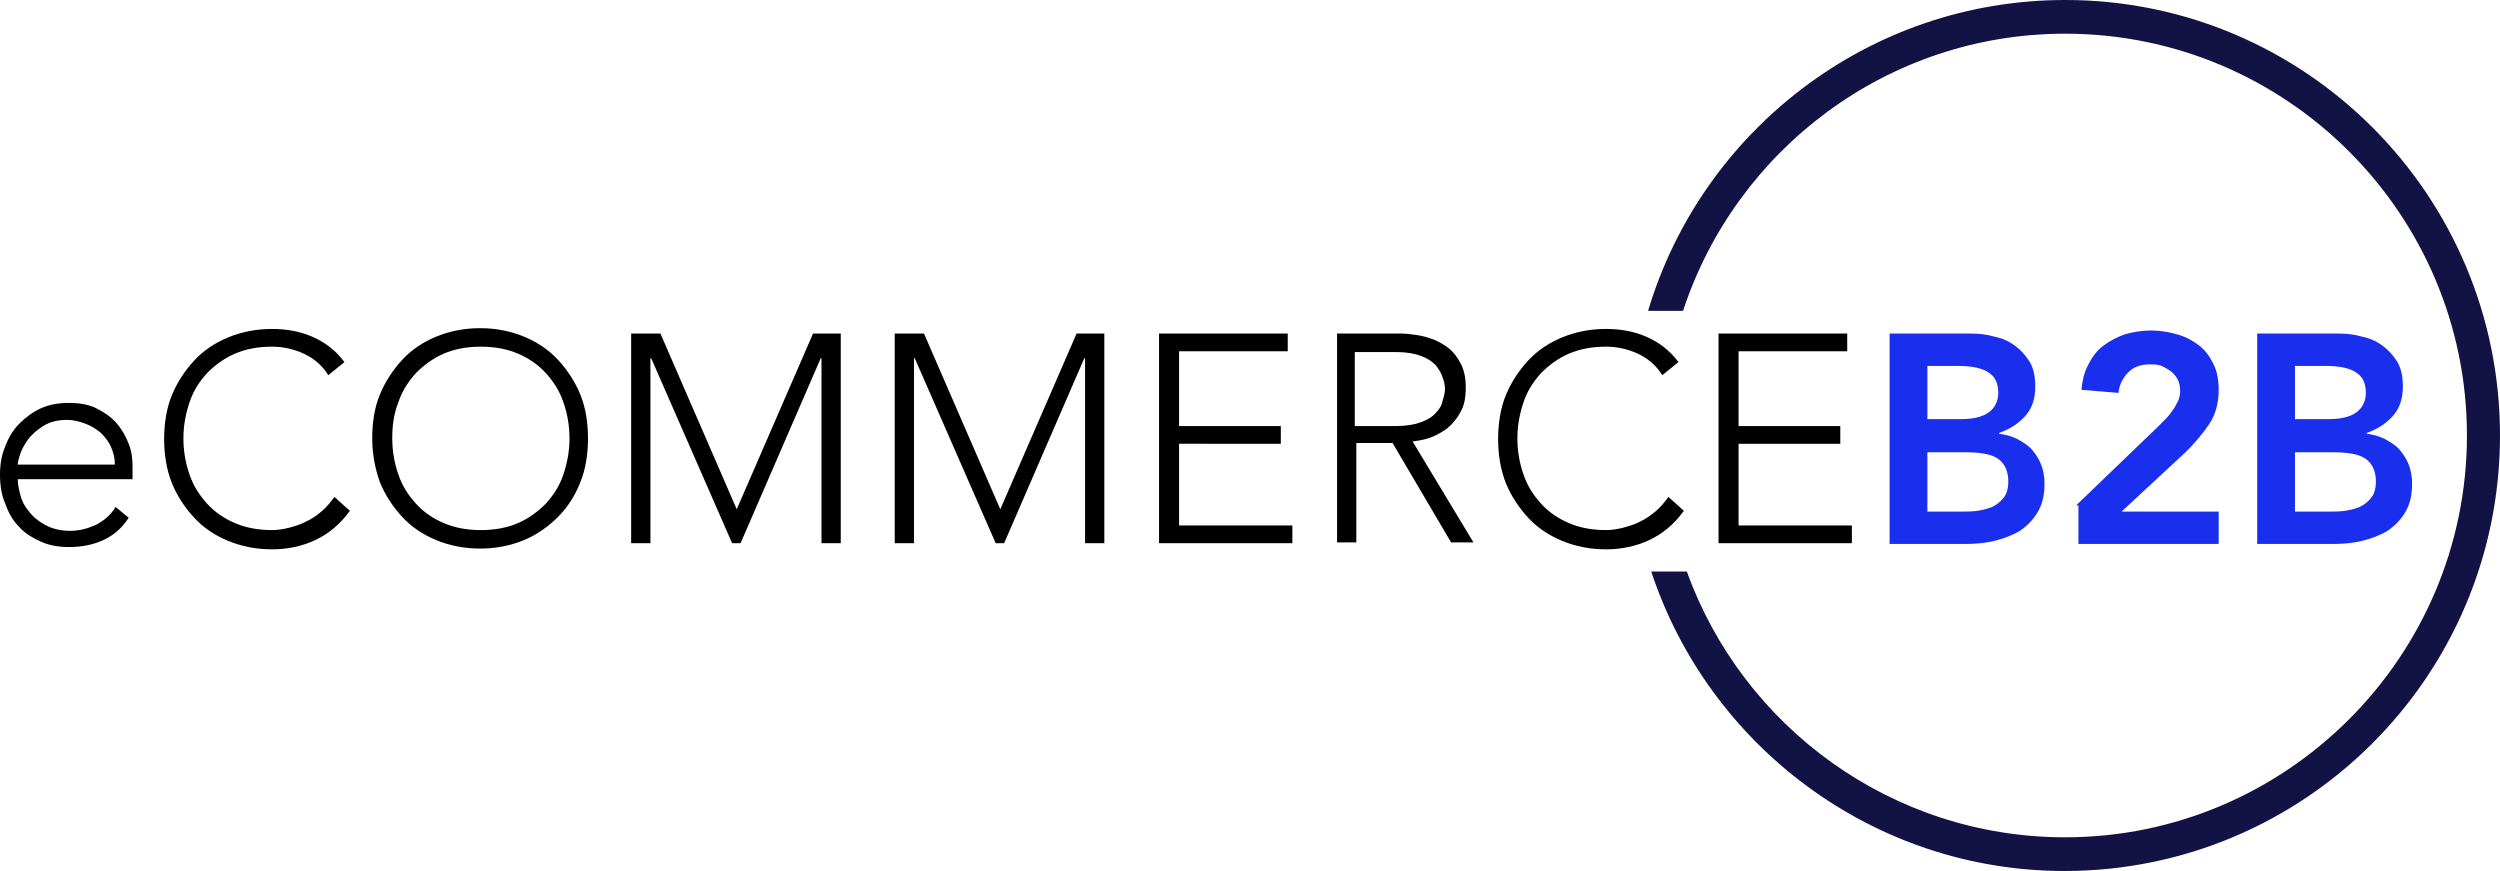
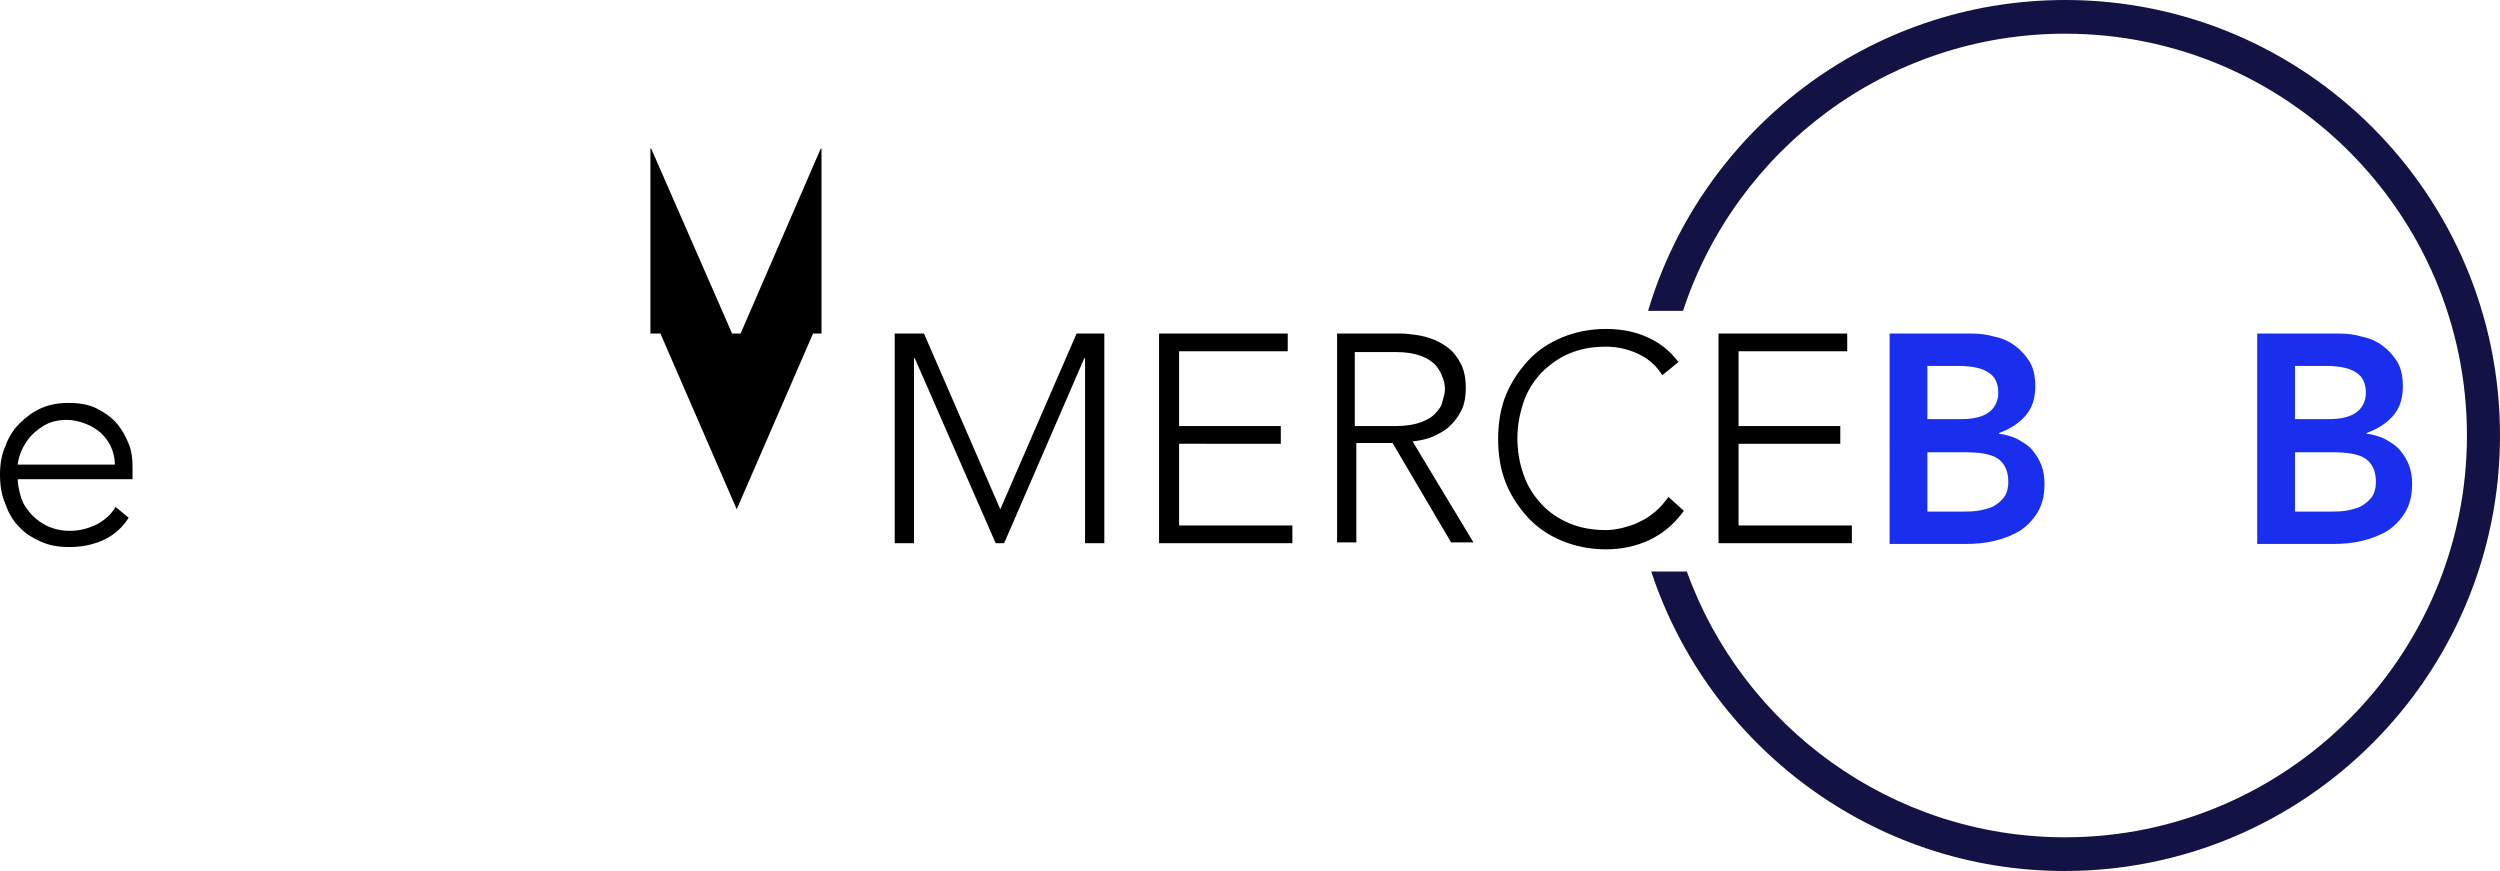
<svg xmlns="http://www.w3.org/2000/svg" width="324.405" height="113.024" class="logo-ecommerceb2b" version="1.1" xml:space="preserve" id="svg45">
  <defs id="defs19">
    <symbol enable-background="new 0 0 702 269" id="svg_22" viewBox="0 0 702 269" xml:space="preserve">
      <style type="text/css" id="style2">.st0{fill:#1A2EED;}
	.st1{fill:#121245;}</style>
      <polygon class="st0" points="363.3,199.5 393.2,199.5 434,107.4 474.8,199.5 504.8,199.5 449.4,70.5 419.4,70.5 " id="polygon4" style="fill:#1a2eed" />
-       <rect class="st1" height="129" width="27.1" x="70.9" y="70.5" id="rect6" style="fill:#121245" />
      <g id="g10">
-         <path class="st1" d="m 136.8,135 c 0,22.3 20.1,37.4 41.3,37.4 21.2,0 40.6,-15.2 40.6,-37.4 0,-22.3 -19.4,-37.1 -40.6,-37.1 -21.4,0 -41.3,14.8 -41.3,37.1 m 108.9,0 c 0,36.6 -29.3,64.6 -68,64.6 -38.7,0 -68,-27.9 -68,-64.6 0,-36.9 29.3,-64.2 68,-64.2 38.7,-0.1 68,27.4 68,64.2" id="path8" style="fill:#121245" />
-       </g>
+         </g>
      <polygon class="st1" points="604,153.4 542.5,70.5 516.5,70.5 516.5,199.4 543.8,199.4 543.8,116.7 605.1,199.4 631.2,199.4 631.2,70.5 604,70.5 " id="polygon12" style="fill:#121245" />
      <g id="g16">
        <path class="st1" d="m 291.7,105.1 c 0,-6.9 6.5,-10.3 16.1,-10.3 10,0 26.3,5.8 39.6,13.6 L 358,83.9 c -12.6,-8.2 -30.3,-13.6 -47.9,-13.6 -29.3,0 -49,14.5 -49,37.5 0,44.9 67.5,30.9 67.5,54.8 0,7.8 -7.1,12.1 -18.8,12.1 -13.4,0 -31.8,-7.4 -44.8,-19 l -10.5,24.1 c 14.3,11.7 34.6,19.3 54.9,19.3 28,0 49.6,-13.4 49.6,-38.2 0.2,-45.5 -67.3,-32.4 -67.3,-55.8" id="path14" style="fill:#121245" />
      </g>
    </symbol>
  </defs>
  <g class="layer" id="g43" transform="translate(-3,-19.216)">
    <title id="title21">Layer 1</title>
    <path class="circle" d="m 270.976,19.216 c -25.575,0 -47.19,17.077 -54.119,40.342 h 4.537 c 6.847,-20.872 26.482,-35.97 49.582,-35.97 28.792,0 52.139,23.43 52.139,52.139 0,28.71 -23.43,52.139 -52.139,52.139 -22.522,0 -41.827,-14.355 -49.087,-34.485 h -4.62 c 7.425,22.522 28.71,38.857 53.624,38.857 31.185,0 56.512,-25.327 56.512,-56.512 0,-31.185 -25.245,-56.512 -56.429,-56.512 z" id="logo-circle" style="opacity:1;fill:#121245;fill-opacity:1;stroke-width:0.825" />
    <g id="ecommercerb2b">
      <path class="ecommerce" d="m 19.7,86.4 c -0.9,1.4 -2,2.3 -3.3,2.9 -1.3,0.6 -2.8,0.9 -4.4,0.9 C 10.6,90.2 9.4,90 8.3,89.5 7.2,89 6.2,88.4 5.5,87.6 4.7,86.8 4.1,85.8 3.7,84.6 3.2,83.5 3,82.2 3,80.8 3,79.5 3.2,78.2 3.7,77.1 4.1,76 4.7,75 5.5,74.2 c 0.8,-0.8 1.7,-1.5 2.8,-2 1.1,-0.5 2.3,-0.7 3.6,-0.7 1.4,0 2.6,0.2 3.6,0.7 1,0.5 1.9,1.1 2.6,1.9 0.7,0.8 1.2,1.7 1.6,2.7 0.4,1 0.5,2 0.5,3 v 1.6 H 5.3 c 0,0.5 0.1,1.1 0.3,1.9 0.2,0.8 0.5,1.5 1.1,2.2 0.5,0.7 1.2,1.3 2.1,1.8 0.9,0.5 2,0.8 3.3,0.8 1.2,0 2.3,-0.3 3.4,-0.8 C 16.6,86.7 17.4,86 18,85 Z m -1.8,-7 c 0,-0.8 -0.2,-1.5 -0.5,-2.2 -0.3,-0.7 -0.8,-1.3 -1.3,-1.8 -0.6,-0.5 -1.2,-0.9 -2,-1.2 -0.8,-0.3 -1.6,-0.5 -2.4,-0.5 -1.3,0 -2.3,0.3 -3.1,0.8 -0.8,0.5 -1.5,1.1 -2,1.8 -0.5,0.7 -0.8,1.3 -1,1.9 -0.2,0.6 -0.3,1.1 -0.3,1.3 h 12.6 z" id="svg_9" />
-       <path class="ecommerce" d="m 48.4,85.5 c -1.3,1.8 -2.8,3 -4.5,3.8 -1.7,0.8 -3.6,1.2 -5.6,1.2 -2.1,0 -4,-0.4 -5.7,-1.1 -1.7,-0.7 -3.2,-1.7 -4.4,-3 -1.2,-1.3 -2.2,-2.8 -2.9,-4.5 -0.7,-1.8 -1,-3.7 -1,-5.7 0,-2 0.3,-4 1,-5.7 0.7,-1.7 1.7,-3.2 2.9,-4.5 1.2,-1.3 2.7,-2.3 4.4,-3 1.7,-0.7 3.6,-1.1 5.7,-1.1 1.8,0 3.6,0.3 5.2,1 1.6,0.7 3,1.7 4.2,3.3 l -2.1,1.7 c -0.8,-1.3 -1.9,-2.2 -3.2,-2.8 -1.3,-0.6 -2.7,-0.9 -4.1,-0.9 -1.8,0 -3.4,0.3 -4.8,0.9 -1.4,0.6 -2.6,1.5 -3.6,2.5 -1,1.1 -1.8,2.3 -2.3,3.8 -0.5,1.5 -0.8,3 -0.8,4.7 0,1.7 0.3,3.3 0.8,4.7 0.5,1.5 1.3,2.7 2.3,3.8 1,1.1 2.2,1.9 3.6,2.5 1.4,0.6 3,0.9 4.8,0.9 0.7,0 1.4,-0.1 2.2,-0.3 0.7,-0.2 1.5,-0.4 2.2,-0.8 0.7,-0.3 1.4,-0.8 2,-1.3 0.6,-0.5 1.2,-1.2 1.7,-1.9 z" id="svg_10" />
-       <path class="ecommerce" d="m 51.3,76.1 c 0,-2.1 0.3,-4 1,-5.7 0.7,-1.7 1.7,-3.2 2.9,-4.5 1.2,-1.3 2.7,-2.3 4.4,-3 1.7,-0.7 3.6,-1.1 5.7,-1.1 2.1,0 4,0.4 5.7,1.1 1.7,0.7 3.2,1.7 4.4,3 1.2,1.3 2.2,2.8 2.9,4.5 0.7,1.7 1,3.7 1,5.7 0,2 -0.3,4 -1,5.7 -0.7,1.8 -1.7,3.3 -2.9,4.5 -1.2,1.2 -2.7,2.3 -4.4,3 -1.7,0.7 -3.6,1.1 -5.7,1.1 -2.1,0 -4,-0.4 -5.7,-1.1 -1.7,-0.7 -3.2,-1.7 -4.4,-3 C 54,85 53,83.5 52.3,81.8 c -0.6,-1.7 -1,-3.6 -1,-5.7 z m 2.6,0 c 0,1.7 0.3,3.3 0.8,4.7 0.5,1.5 1.3,2.7 2.3,3.8 1,1.1 2.2,1.9 3.6,2.5 1.4,0.6 3,0.9 4.8,0.9 1.8,0 3.4,-0.3 4.8,-0.9 1.4,-0.6 2.6,-1.5 3.6,-2.5 1,-1.1 1.8,-2.3 2.3,-3.8 0.5,-1.5 0.8,-3 0.8,-4.7 0,-1.7 -0.3,-3.3 -0.8,-4.7 -0.5,-1.5 -1.3,-2.7 -2.3,-3.8 -1,-1.1 -2.2,-1.9 -3.6,-2.5 -1.4,-0.6 -3,-0.9 -4.8,-0.9 -1.8,0 -3.4,0.3 -4.8,0.9 -1.4,0.6 -2.6,1.5 -3.6,2.5 -1,1.1 -1.8,2.3 -2.3,3.8 -0.6,1.5 -0.8,3 -0.8,4.7 z" id="svg_11" />
-       <path class="ecommerce" d="m 84.9,62.5 h 3.8 l 9.9,22.8 9.9,-22.8 h 3.6 v 27.2 h -2.5 v -24 h -0.1 l -10.4,24 H 98 l -10.5,-24 h -0.1 v 24 h -2.5 z" id="svg_12" />
+       <path class="ecommerce" d="m 84.9,62.5 h 3.8 l 9.9,22.8 9.9,-22.8 h 3.6 h -2.5 v -24 h -0.1 l -10.4,24 H 98 l -10.5,-24 h -0.1 v 24 h -2.5 z" id="svg_12" />
      <path class="ecommerce" d="m 119.1,62.5 h 3.8 l 9.9,22.8 9.9,-22.8 h 3.6 v 27.2 h -2.5 v -24 h -0.1 l -10.4,24 h -1.1 l -10.5,-24 h -0.1 v 24 h -2.5 z" id="svg_13" />
      <path class="ecommerce" d="m 153.5,62.5 h 16.6 v 2.3 H 156 v 9.7 h 13.2 v 2.3 H 156 v 10.6 h 14.7 v 2.3 H 153.4 V 62.5 Z" id="svg_14" />
      <path class="ecommerce" d="m 176.3,62.5 h 7.1 c 0.4,0 0.8,0 1.5,0 0.6,0 1.3,0.1 2,0.2 0.7,0.1 1.4,0.3 2.2,0.6 0.7,0.3 1.4,0.7 2,1.2 0.6,0.5 1.1,1.2 1.5,2 0.4,0.8 0.6,1.8 0.6,3 0,1.3 -0.2,2.4 -0.7,3.2 -0.4,0.8 -1,1.5 -1.7,2.1 -0.7,0.5 -1.4,0.9 -2.2,1.2 -0.8,0.3 -1.6,0.4 -2.3,0.5 l 7.9,13.1 h -2.9 L 183.7,76.7 H 179 v 12.9 h -2.5 V 62.5 Z m 2.5,12 h 5.4 c 1.3,0 2.4,-0.2 3.2,-0.5 0.8,-0.3 1.5,-0.7 1.9,-1.2 0.5,-0.5 0.8,-1 0.9,-1.6 0.2,-0.6 0.3,-1.1 0.3,-1.5 0,-0.5 -0.1,-1 -0.3,-1.5 -0.2,-0.6 -0.5,-1.1 -0.9,-1.6 -0.5,-0.5 -1.1,-0.9 -1.9,-1.2 -0.8,-0.3 -1.9,-0.5 -3.2,-0.5 h -5.4 z" id="svg_15" />
      <path class="ecommerce" d="m 221.5,85.5 c -1.3,1.8 -2.8,3 -4.5,3.8 -1.7,0.8 -3.6,1.2 -5.6,1.2 -2.1,0 -4,-0.4 -5.7,-1.1 -1.7,-0.7 -3.2,-1.7 -4.4,-3 -1.2,-1.3 -2.2,-2.8 -2.9,-4.5 -0.7,-1.8 -1,-3.7 -1,-5.7 0,-2 0.3,-4 1,-5.7 0.7,-1.7 1.7,-3.2 2.9,-4.5 1.2,-1.3 2.7,-2.3 4.4,-3 1.7,-0.7 3.6,-1.1 5.7,-1.1 1.8,0 3.6,0.3 5.2,1 1.6,0.7 3,1.7 4.2,3.3 l -2.1,1.7 c -0.8,-1.3 -1.9,-2.2 -3.2,-2.8 -1.3,-0.6 -2.7,-0.9 -4.1,-0.9 -1.8,0 -3.4,0.3 -4.8,0.9 -1.4,0.6 -2.6,1.5 -3.6,2.5 -1,1.1 -1.8,2.3 -2.3,3.8 -0.5,1.5 -0.8,3 -0.8,4.7 0,1.7 0.3,3.3 0.8,4.7 0.5,1.5 1.3,2.7 2.3,3.8 1,1.1 2.2,1.9 3.6,2.5 1.4,0.6 3,0.9 4.8,0.9 0.7,0 1.4,-0.1 2.2,-0.3 0.7,-0.2 1.5,-0.4 2.2,-0.8 0.7,-0.3 1.4,-0.8 2,-1.3 0.6,-0.5 1.2,-1.2 1.7,-1.9 z" id="svg_16" />
      <path class="ecommerce" d="m 226.1,62.5 h 16.6 v 2.3 h -14.1 v 9.7 h 13.2 v 2.3 h -13.2 v 10.6 h 14.7 v 2.3 H 226 V 62.5 Z" id="svg_17" />
      <path class="b2b" d="m 248.2,62.5 h 10.6 c 1,0 2,0.1 3,0.4 1,0.2 1.9,0.6 2.7,1.2 0.8,0.6 1.4,1.3 1.9,2.1 0.5,0.9 0.7,1.9 0.7,3.2 0,1.5 -0.4,2.8 -1.3,3.8 -0.9,1 -2,1.7 -3.4,2.2 v 0.1 c 0.8,0.1 1.6,0.3 2.4,0.7 0.7,0.4 1.4,0.8 1.9,1.4 0.5,0.6 0.9,1.2 1.2,2 0.3,0.8 0.4,1.6 0.4,2.4 0,1.5 -0.3,2.7 -0.9,3.7 -0.6,1 -1.4,1.8 -2.3,2.4 -1,0.6 -2.1,1 -3.3,1.3 -1.2,0.3 -2.5,0.4 -3.8,0.4 h -9.8 z m 4.9,11.1 h 4.4 c 1.6,0 2.8,-0.3 3.6,-0.9 0.8,-0.6 1.2,-1.5 1.2,-2.5 0,-1.2 -0.4,-2.1 -1.2,-2.6 -0.8,-0.6 -2.2,-0.9 -4,-0.9 h -4 z m 0,12 h 4.5 c 0.6,0 1.3,0 2,-0.1 0.7,-0.1 1.4,-0.3 1.9,-0.5 0.6,-0.3 1.1,-0.7 1.5,-1.2 0.4,-0.5 0.6,-1.2 0.6,-2.1 0,-1.4 -0.5,-2.4 -1.4,-3 -0.9,-0.6 -2.4,-0.8 -4.4,-0.8 h -4.7 z" id="svg_18" style="fill:#1a2eed;fill-opacity:1" />
-       <path class="b2b two" d="M 272.4,84.8 283,74.6 c 0.3,-0.3 0.6,-0.6 1,-1 0.4,-0.4 0.6,-0.7 0.9,-1.1 0.3,-0.4 0.5,-0.8 0.7,-1.2 0.2,-0.4 0.3,-0.9 0.3,-1.3 0,-0.6 -0.1,-1.1 -0.3,-1.5 -0.2,-0.4 -0.5,-0.8 -0.9,-1.1 -0.4,-0.3 -0.8,-0.5 -1.2,-0.7 -0.5,-0.2 -1,-0.2 -1.5,-0.2 -1.2,0 -2.1,0.3 -2.8,1 -0.7,0.7 -1.2,1.6 -1.3,2.7 l -4.8,-0.4 c 0.1,-1.3 0.4,-2.4 0.9,-3.3 0.5,-1 1.1,-1.8 1.9,-2.4 0.8,-0.6 1.7,-1.1 2.8,-1.5 1.1,-0.3 2.2,-0.5 3.4,-0.5 1.2,0 2.4,0.2 3.4,0.5 1.1,0.3 2,0.8 2.8,1.4 0.8,0.6 1.4,1.4 1.9,2.4 0.5,1 0.7,2.1 0.7,3.4 0,1.7 -0.4,3.2 -1.2,4.4 -0.8,1.2 -1.8,2.4 -3,3.6 l -8.4,7.8 h 12.6 v 4.2 h -18.2 v -5 z" id="svg_19" style="fill:#1a2eed;fill-opacity:1" />
      <path class="b2b" d="m 295.9,62.5 h 10.6 c 1,0 2,0.1 3,0.4 1,0.2 1.9,0.6 2.7,1.2 0.8,0.6 1.4,1.3 1.9,2.1 0.5,0.9 0.7,1.9 0.7,3.2 0,1.5 -0.4,2.8 -1.3,3.8 -0.9,1 -2,1.7 -3.4,2.2 v 0.1 c 0.8,0.1 1.6,0.3 2.4,0.7 0.7,0.4 1.4,0.8 1.9,1.4 0.5,0.6 0.9,1.2 1.2,2 0.3,0.8 0.4,1.6 0.4,2.4 0,1.5 -0.3,2.7 -0.9,3.7 -0.6,1 -1.4,1.8 -2.3,2.4 -1,0.6 -2.1,1 -3.3,1.3 -1.2,0.3 -2.5,0.4 -3.8,0.4 h -9.8 z m 4.9,11.1 h 4.4 c 1.6,0 2.8,-0.3 3.6,-0.9 0.8,-0.6 1.2,-1.5 1.2,-2.5 0,-1.2 -0.4,-2.1 -1.2,-2.6 -0.8,-0.6 -2.2,-0.9 -4,-0.9 h -4 z m 0,12 h 4.5 c 0.6,0 1.3,0 2,-0.1 0.7,-0.1 1.4,-0.3 1.9,-0.5 0.6,-0.3 1.1,-0.7 1.5,-1.2 0.4,-0.5 0.6,-1.2 0.6,-2.1 0,-1.4 -0.5,-2.4 -1.4,-3 -0.9,-0.6 -2.4,-0.8 -4.4,-0.8 h -4.7 z" id="svg_20" style="fill:#1a2eed;fill-opacity:1" />
    </g>
  </g>
</svg>